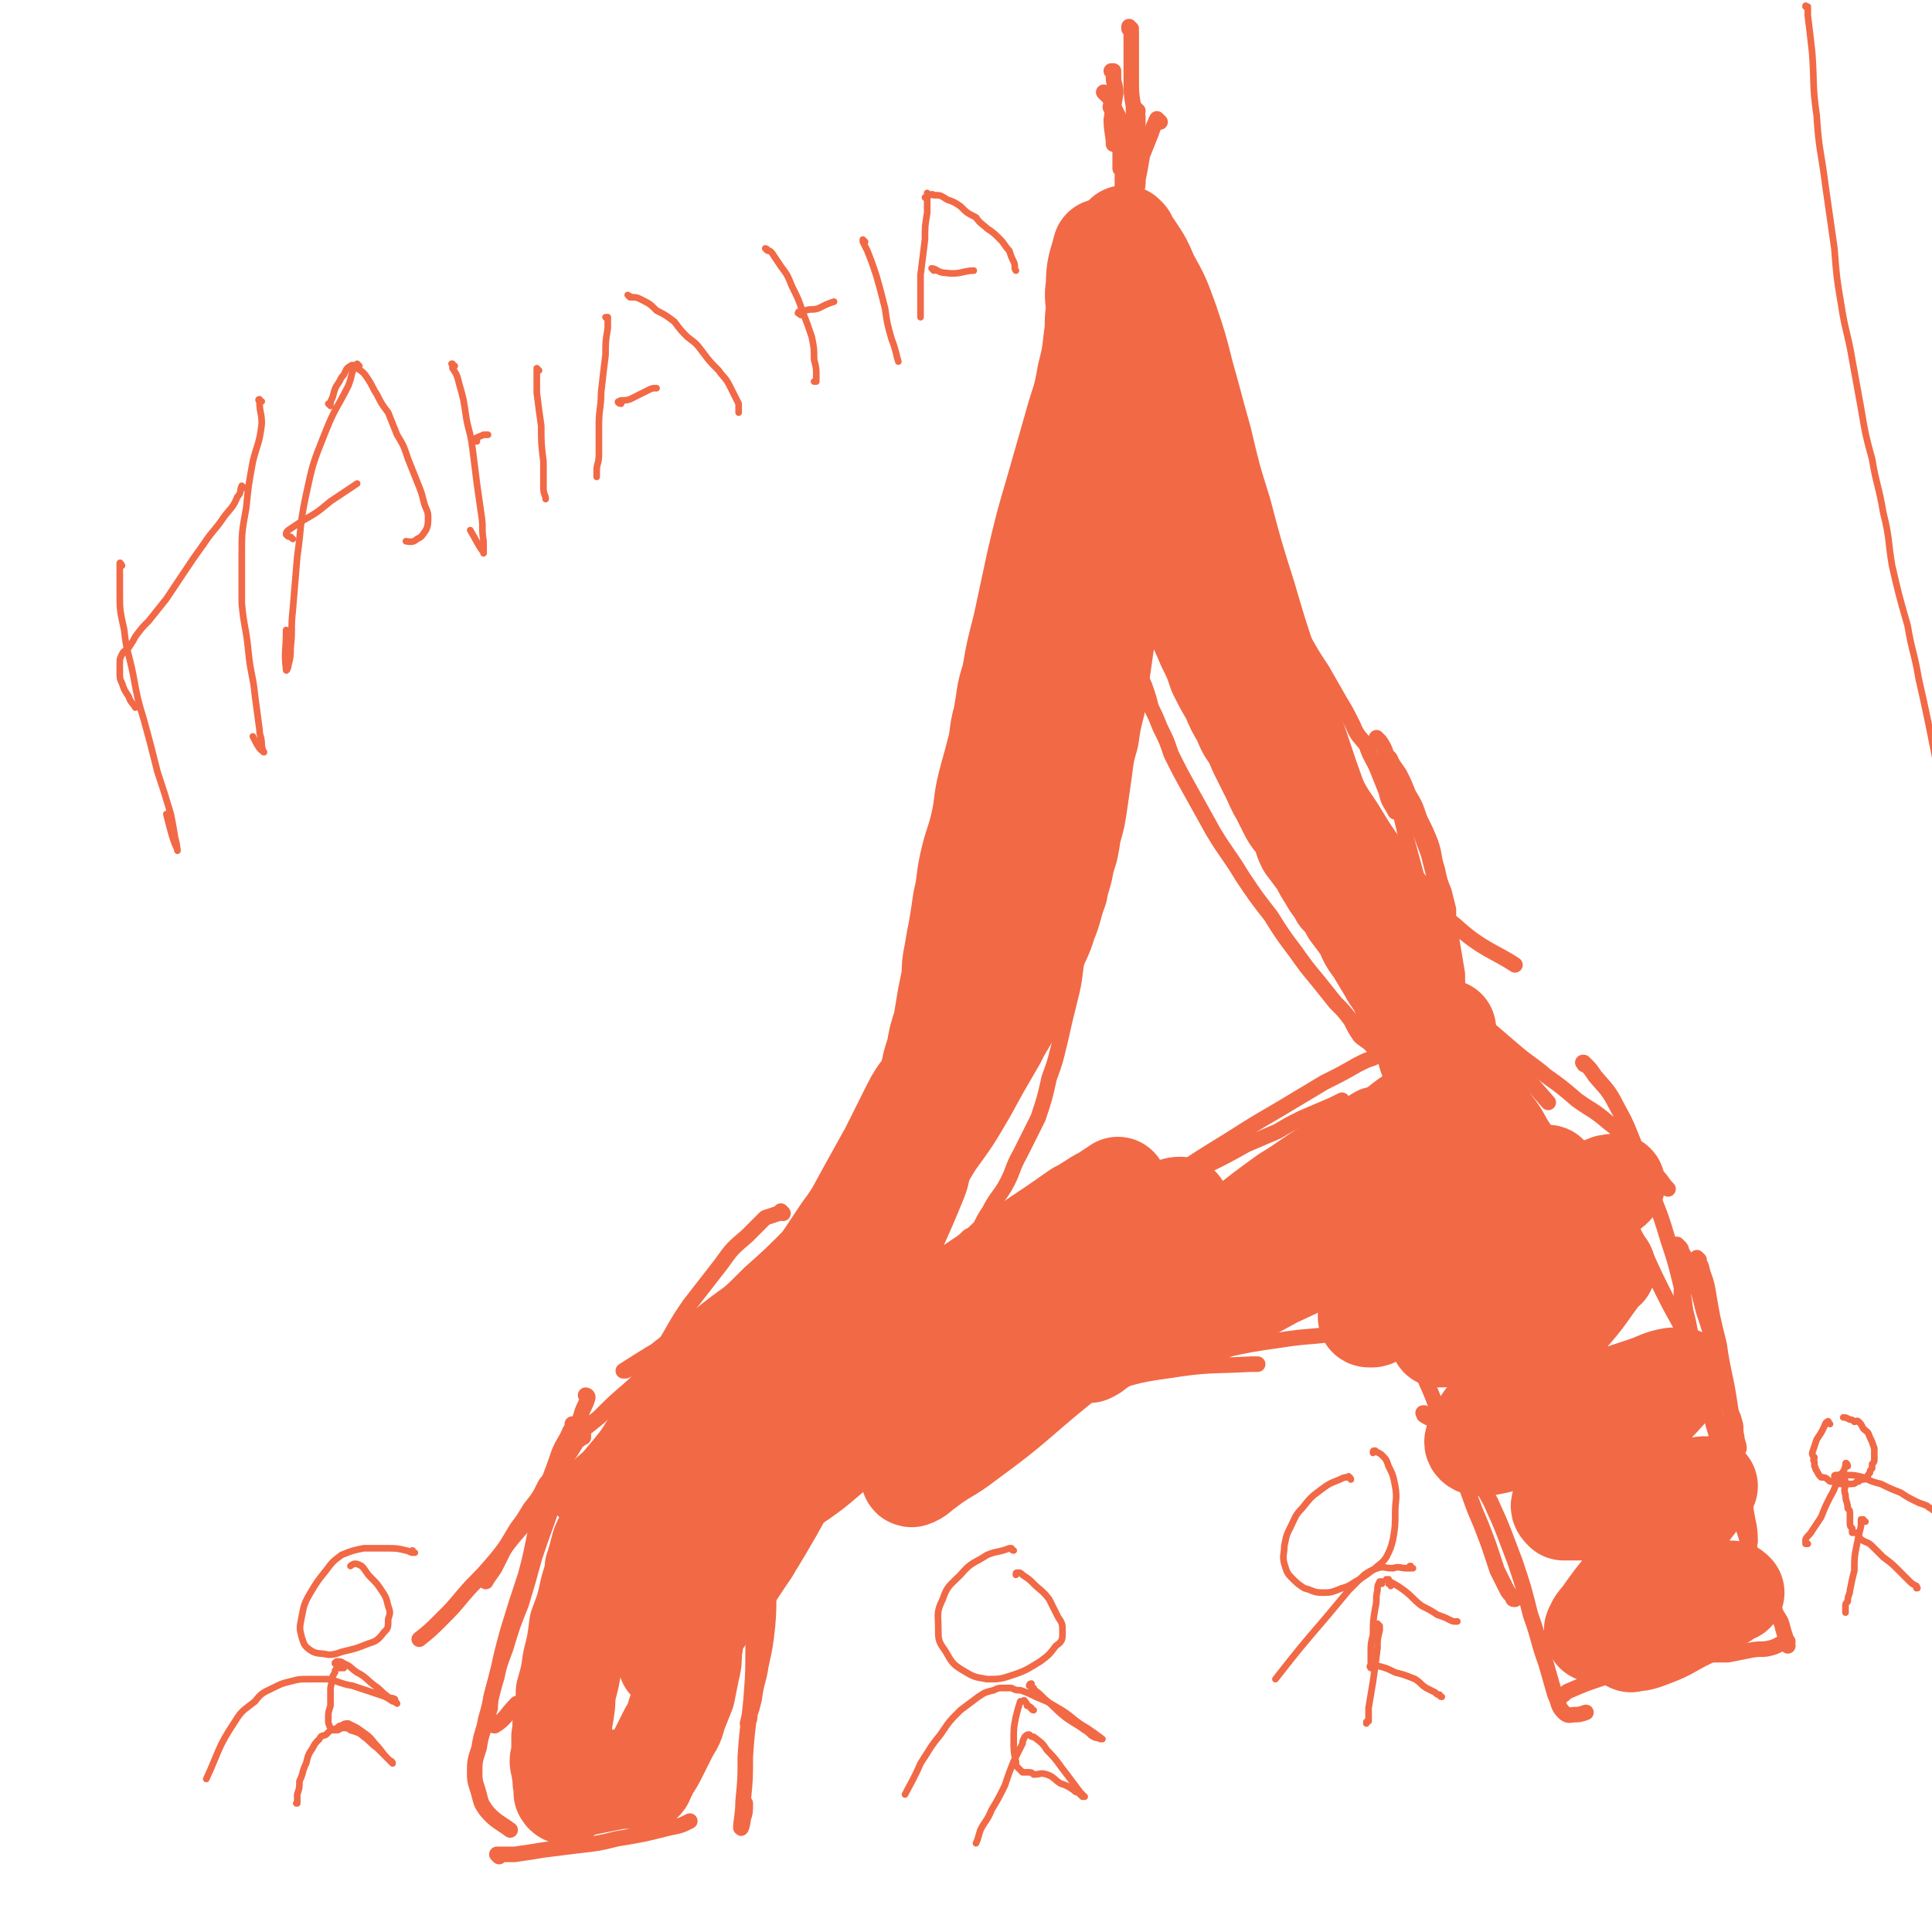
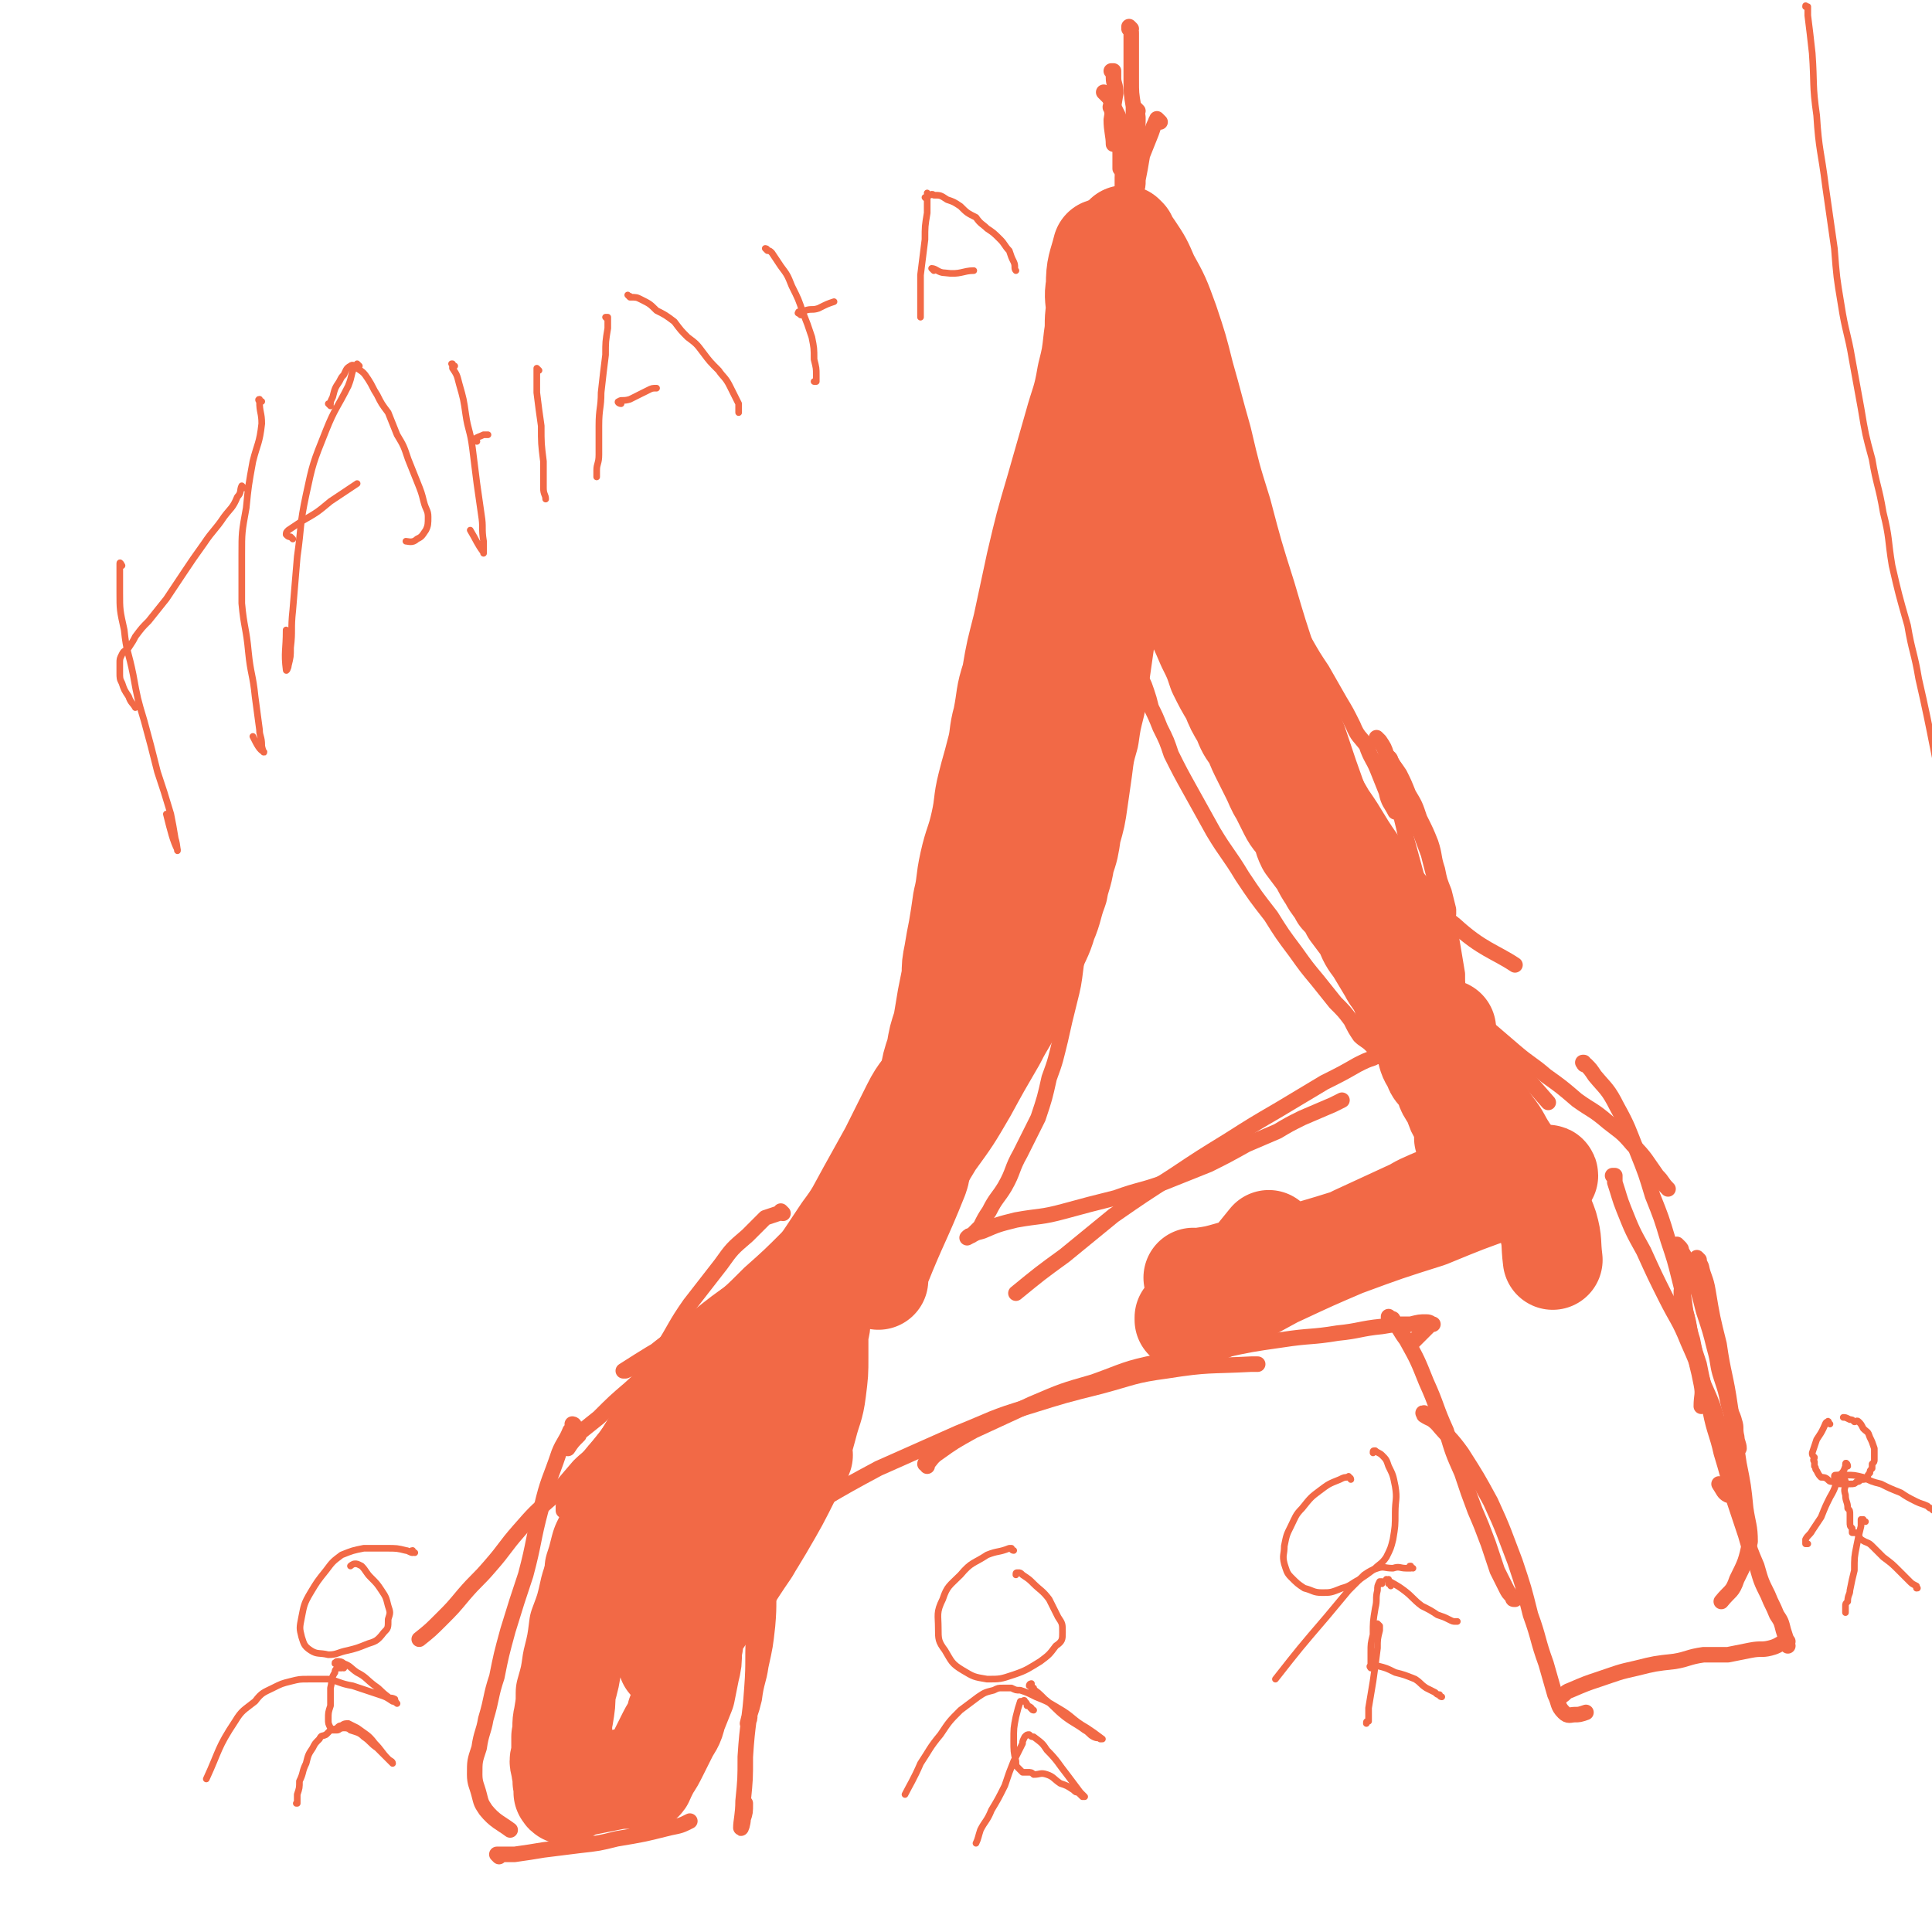
<svg xmlns="http://www.w3.org/2000/svg" viewBox="0 0 871 871" version="1.1">
  <g fill="none" stroke="#F26946" stroke-width="7" stroke-linecap="round" stroke-linejoin="round">
    <path d="M502,33c0,0 -1,-1 -1,-1 0,0 1,0 1,0 0,0 0,0 0,0 0,1 0,1 0,3 0,3 1,3 1,7 -1,6 -1,6 -2,12 0,5 1,7 1,11 " />
    <path d="M510,13c0,0 -1,-1 -1,-1 0,0 0,1 0,1 0,0 0,0 0,0 1,1 1,1 1,2 0,4 0,4 0,8 0,6 0,6 0,13 0,6 0,6 1,12 0,5 0,5 0,10 0,5 0,5 0,9 0,3 0,3 0,6 0,0 0,0 0,1 " />
    <path d="M499,43c-1,-1 -1,-1 -1,-1 -1,-1 0,0 0,0 0,0 0,0 0,0 1,1 1,1 2,2 2,4 2,4 4,8 2,5 2,5 3,10 0,5 0,5 0,11 0,3 -1,3 -1,7 0,2 0,2 0,5 " />
    <path d="M502,49c-1,0 -1,-1 -1,-1 -1,0 0,1 0,1 0,0 0,0 0,0 0,0 -1,-1 0,-1 0,3 1,3 2,7 2,5 1,5 2,10 0,5 0,5 0,11 0,0 0,0 0,0 " />
    <path d="M502,91c-1,0 -1,-1 -1,-1 -1,0 0,1 0,1 0,0 0,0 0,0 0,0 0,0 0,1 1,1 1,1 2,3 0,3 0,4 0,8 0,4 0,4 0,9 -1,4 -1,4 -2,9 0,0 0,0 0,1 " />
    <path d="M507,97c0,0 -1,-1 -1,-1 0,0 0,1 0,1 0,0 0,0 0,0 0,1 0,1 0,2 -1,4 -1,3 -3,7 -1,5 -1,5 -2,11 -2,7 -1,7 -3,15 0,6 -1,6 -2,12 -1,6 -1,6 -2,11 -1,3 -1,5 -1,7 " />
    <path d="M507,86c0,0 -1,-1 -1,-1 0,0 0,0 0,1 0,0 0,0 0,0 0,3 0,3 -1,6 -2,6 -2,6 -3,13 -2,9 -2,9 -2,18 -1,9 -1,9 -1,19 0,11 0,11 -1,22 0,11 0,11 -1,22 -1,10 -1,10 -3,21 -1,7 -1,7 -2,15 -2,6 -2,6 -4,12 -1,4 -1,4 -4,7 -1,1 -1,1 -2,2 " />
    <path d="M501,95c0,0 -1,-1 -1,-1 0,0 0,0 0,1 0,0 0,0 0,0 0,2 0,2 0,5 1,6 1,6 1,12 0,12 0,12 0,23 0,12 0,12 -1,24 0,13 0,13 -1,26 0,13 0,13 0,26 -1,13 -1,13 -2,25 0,11 0,11 -1,22 -1,9 -1,9 -3,18 -1,7 -2,7 -3,13 -1,5 0,5 -2,9 -1,4 -2,4 -5,7 0,0 0,0 0,0 " />
    <path d="M488,213c0,0 -1,-1 -1,-1 0,0 0,0 1,0 0,2 -1,2 -1,4 0,7 -1,7 -1,14 -1,13 -1,13 -1,26 -1,13 -1,13 -2,27 0,12 0,12 -1,24 -1,11 -1,11 -2,21 -2,11 -2,11 -5,21 -3,9 -3,9 -6,19 -2,7 -2,7 -4,15 -2,7 -2,7 -3,14 -1,5 -2,5 -2,10 -1,3 0,4 0,7 " />
    <path d="M485,328c0,-1 -1,-1 -1,-1 0,-1 1,0 1,0 -2,3 -2,3 -3,7 -3,6 -3,6 -5,13 -3,8 -2,8 -5,16 -2,9 -2,9 -6,18 -2,8 -2,8 -5,16 -4,8 -4,8 -9,16 -4,9 -4,9 -9,17 -5,9 -6,9 -11,18 -5,9 -5,9 -11,17 -4,7 -5,7 -9,14 -4,6 -4,6 -7,11 -3,5 -4,5 -4,10 0,3 2,3 4,6 " />
    <path d="M447,436c0,-1 -1,-1 -1,-1 0,-1 0,0 0,0 0,0 0,0 -1,1 -1,2 -1,2 -2,5 -2,4 -1,4 -3,9 -2,6 -2,6 -4,12 -1,6 -1,6 -3,11 -3,7 -3,7 -7,14 -4,7 -4,7 -9,15 -6,8 -6,8 -12,16 -5,9 -5,9 -11,17 -5,6 -5,6 -10,12 -4,5 -4,5 -7,10 -2,3 -3,3 -4,6 -1,2 -2,3 0,4 2,3 3,2 7,4 " />
    <path d="M430,470c-1,0 -1,-1 -1,-1 -1,0 0,0 0,1 0,0 0,0 0,0 -2,2 -2,2 -3,5 -4,5 -4,5 -8,11 -7,10 -6,10 -13,20 -7,10 -7,11 -15,21 -8,9 -8,9 -16,18 -10,9 -10,9 -20,18 -10,9 -10,9 -21,17 -10,7 -10,7 -20,15 -8,6 -7,6 -15,12 -5,4 -5,4 -11,8 -2,2 -3,2 -5,3 -1,0 -1,0 -1,0 11,-7 14,-9 22,-13 " />
    <path d="M421,494c0,0 -1,-1 -1,-1 0,0 1,0 1,1 -3,2 -4,2 -7,5 -6,6 -6,6 -12,12 -7,7 -8,7 -15,14 -8,8 -7,9 -15,16 -8,8 -8,8 -16,16 -9,9 -9,9 -18,17 -9,9 -9,9 -19,17 -9,9 -9,9 -18,18 -9,8 -8,9 -17,17 -7,6 -7,6 -14,13 -5,4 -5,4 -10,8 -2,2 -2,2 -4,4 0,1 -1,2 0,2 2,-3 2,-3 5,-6 " />
    <path d="M355,572c-1,0 -1,-1 -1,-1 -1,0 0,0 0,1 0,0 0,0 0,0 -3,2 -3,2 -6,4 -7,5 -7,4 -14,10 -8,6 -8,7 -17,14 -7,7 -8,6 -15,14 -6,6 -6,6 -12,13 -6,7 -6,7 -12,14 -5,7 -5,7 -10,13 -4,5 -5,5 -8,11 -3,4 -3,4 -5,8 -1,3 0,3 -1,6 0,1 0,1 0,2 " />
-     <path d="M263,648c0,0 -1,-1 -1,-1 0,0 1,0 1,0 -1,2 -2,2 -3,3 -3,5 -3,5 -6,9 -4,5 -4,5 -8,10 -3,6 -3,6 -7,11 -3,5 -3,5 -6,9 -3,5 -3,5 -6,10 -2,4 -2,4 -4,8 -2,3 -3,4 -4,6 " />
    <path d="M270,654c0,0 -1,-1 -1,-1 0,0 0,0 0,0 0,0 0,0 0,0 0,1 0,1 -1,1 -3,4 -3,3 -7,7 -6,7 -6,7 -12,14 -8,7 -8,7 -15,15 -7,8 -6,8 -13,16 -6,7 -6,6 -12,13 -5,6 -5,6 -10,11 -5,5 -5,5 -10,9 " />
    <path d="M523,55c-1,-1 -1,-1 -1,-1 -1,-1 0,0 0,0 0,0 -1,0 -1,1 -1,2 -1,2 -2,5 -2,5 -2,5 -4,10 -1,6 -1,6 -2,11 0,3 0,3 -1,5 " />
    <path d="M513,50c0,0 -1,-1 -1,-1 0,0 0,1 0,1 0,-1 0,-1 0,-1 0,0 0,0 0,0 1,3 1,3 1,5 0,7 -1,7 -1,14 0,9 0,9 0,18 0,9 0,9 0,18 0,7 1,7 1,14 0,6 0,6 1,12 0,4 0,4 1,8 0,3 0,4 0,6 " />
    <path d="M515,104c0,0 -1,-1 -1,-1 0,1 1,2 1,4 1,6 1,6 2,12 1,10 1,10 2,20 1,10 1,10 3,19 2,9 2,10 4,18 2,9 2,9 5,17 2,7 2,8 4,15 2,5 3,5 5,11 1,3 1,3 2,7 " />
    <path d="M530,175c0,-1 -1,-1 -1,-1 0,-1 0,0 1,0 0,3 0,3 1,7 2,7 2,7 4,15 3,10 3,10 7,19 4,10 4,10 9,19 4,8 4,8 8,16 4,7 4,7 9,14 3,6 3,6 7,11 3,5 4,5 6,9 3,4 3,4 5,8 1,4 0,4 2,8 4,5 4,4 8,9 " />
    <path d="M584,280c0,-1 -1,-1 -1,-1 0,-1 0,0 1,0 0,1 0,1 0,2 2,4 2,4 4,8 4,7 4,7 8,13 4,7 4,7 8,14 3,5 3,5 6,11 2,5 3,5 6,9 2,6 3,6 5,11 2,5 2,5 4,10 1,5 2,5 4,9 " />
    <path d="M627,343c0,-1 -1,-2 -1,-1 0,0 1,1 1,2 2,2 2,2 4,5 2,4 2,4 4,9 3,5 3,5 5,11 3,6 3,6 5,11 2,6 1,6 3,12 1,5 1,5 3,10 1,4 1,4 2,8 0,1 0,1 0,2 " />
    <path d="M622,334c-1,-1 -1,-1 -1,-1 -1,-1 0,0 0,0 0,0 0,0 1,1 2,3 2,3 3,6 4,6 4,6 7,13 3,8 3,8 6,16 3,8 3,8 6,16 2,8 2,8 4,15 2,8 2,8 4,15 2,6 2,6 3,12 1,6 1,6 2,12 0,5 0,5 1,10 0,5 0,5 0,10 0,5 0,5 0,10 0,5 1,5 1,9 -1,3 -1,5 -2,7 " />
    <path d="M626,346c0,0 -1,-1 -1,-1 0,1 1,2 1,4 2,5 2,5 3,10 3,10 3,10 5,19 3,11 3,11 6,22 4,9 4,9 7,19 3,9 3,9 6,18 2,8 2,8 5,16 2,6 2,6 4,12 1,5 1,5 2,10 1,3 1,3 2,7 0,2 0,2 0,5 0,1 0,1 0,3 0,1 -1,1 -1,3 0,0 0,1 0,2 0,0 0,0 1,0 0,0 0,0 1,-1 " />
    <path d="M509,114c0,0 -1,-1 -1,-1 0,0 0,0 1,0 0,1 0,1 0,3 1,4 0,4 0,9 1,9 1,9 2,17 1,11 2,11 3,21 3,12 2,12 5,24 4,16 4,16 9,31 5,17 5,17 11,34 6,17 7,17 13,33 7,16 7,16 14,31 6,14 6,14 12,28 5,11 4,11 10,21 4,9 5,9 11,17 " />
    <path d="M587,313c0,0 -1,-1 -1,-1 0,0 1,1 2,2 3,2 3,2 5,6 6,8 5,9 10,17 6,10 5,11 11,21 7,10 6,10 13,20 7,10 6,11 14,20 7,10 6,12 15,19 12,11 18,12 27,18 " />
    <path d="M571,324c0,0 -1,-1 -1,-1 0,0 1,0 1,0 0,0 0,0 0,0 0,3 0,3 1,6 1,7 0,7 2,15 4,12 4,12 9,25 5,12 5,12 12,24 6,9 7,9 14,18 7,9 7,9 15,17 7,8 8,8 16,15 8,6 8,6 16,12 7,6 7,6 14,13 8,6 8,6 14,13 7,8 7,8 14,16 " />
    <path d="M628,416c0,0 -1,-1 -1,-1 2,3 2,4 5,7 5,7 4,7 10,13 6,7 6,7 13,14 7,7 7,7 14,13 7,6 7,6 14,12 7,6 7,5 14,11 7,5 7,5 14,11 7,5 7,4 14,10 5,4 6,4 11,10 6,6 6,7 11,14 3,3 2,3 5,6 " />
    <path d="M715,480c-1,0 -1,-1 -1,-1 -1,0 0,0 0,0 0,1 0,1 1,1 2,2 2,2 4,5 5,6 6,6 10,14 5,9 5,10 9,20 4,10 4,10 7,20 4,10 4,10 7,20 3,9 3,9 5,17 2,8 2,8 3,16 2,6 1,6 3,12 1,5 1,5 2,11 1,4 1,4 2,9 1,5 0,5 0,10 0,0 0,0 0,0 " />
    <path d="M757,562c0,0 -1,-1 -1,-1 0,0 1,1 1,1 0,0 0,0 0,0 1,1 1,1 1,2 3,5 3,5 5,10 3,9 3,9 5,17 3,9 3,9 5,17 2,7 1,7 3,13 2,6 2,6 3,11 1,5 2,5 3,9 1,3 0,3 1,7 0,2 1,3 1,5 " />
    <path d="M728,531c0,0 -1,-1 -1,-1 0,0 0,0 1,0 0,0 0,0 0,0 0,2 0,2 0,3 2,6 2,7 4,12 4,10 4,10 9,19 5,11 5,11 10,21 5,10 6,10 10,20 4,9 4,9 7,19 4,9 4,9 7,19 2,6 2,6 3,13 2,5 2,5 3,10 0,3 0,3 0,6 0,1 -1,2 -2,2 -2,-1 -2,-2 -4,-5 " />
    <path d="M766,568c0,0 -1,-1 -1,-1 0,0 1,1 1,1 0,0 0,0 0,0 0,1 0,1 1,3 1,5 2,5 3,11 2,12 2,12 5,24 2,14 3,14 5,28 2,13 2,13 4,26 2,10 2,10 3,20 1,7 2,8 2,15 -2,9 -2,9 -6,17 -2,6 -3,5 -7,10 " />
    <path d="M353,547c0,0 -1,-1 -1,-1 0,0 1,1 1,1 -1,0 -1,-1 -2,0 -3,1 -3,1 -6,2 -4,4 -4,4 -8,8 -7,6 -7,6 -12,13 -7,9 -7,9 -14,18 -7,10 -6,10 -13,21 -7,10 -7,10 -14,21 -6,10 -6,10 -12,20 -5,9 -5,9 -9,18 -4,8 -4,8 -7,16 -3,6 -3,6 -5,14 -2,6 -2,6 -2,13 -1,5 0,5 0,11 1,4 0,5 1,9 1,4 1,4 3,7 2,3 2,4 5,4 2,1 2,-1 5,-2 " />
-     <path d="M265,630c0,0 -1,-1 -1,-1 0,0 1,0 1,1 -1,4 -2,4 -3,8 -3,9 -3,9 -6,17 -4,12 -4,12 -7,24 -4,12 -4,11 -8,23 -3,11 -3,11 -6,21 -4,10 -4,10 -7,20 -3,8 -3,8 -5,16 -1,5 -2,5 -2,11 -1,3 -1,3 0,6 0,1 1,2 2,2 5,-3 5,-5 10,-10 " />
    <path d="M259,643c0,0 -1,-1 -1,-1 0,0 1,0 1,1 -1,1 -1,1 -2,2 -2,5 -3,5 -5,10 -4,12 -5,12 -8,25 -4,15 -3,15 -7,30 -4,12 -4,12 -8,25 -3,11 -3,11 -5,21 -3,9 -2,9 -5,19 -1,6 -2,6 -3,13 -2,6 -2,6 -2,12 0,4 1,5 2,9 1,4 1,4 3,7 4,5 7,6 11,9 " />
    <path d="M225,837c0,0 -1,-1 -1,-1 0,0 0,0 0,0 4,0 4,0 8,0 7,-1 7,-1 13,-2 8,-1 8,-1 16,-2 9,-1 9,-1 17,-3 12,-2 12,-2 24,-5 5,-1 5,-1 9,-3 " />
    <path d="M355,661c-1,-1 -1,-2 -1,-1 -1,0 0,0 0,1 0,3 -1,3 -1,7 -2,9 -2,9 -3,18 -2,12 -2,12 -3,25 -1,11 0,11 -1,22 -1,9 -1,9 -3,18 -1,7 -2,7 -3,15 -1,4 -1,4 -2,7 0,2 0,2 -1,4 0,0 0,0 0,0 0,0 0,0 0,0 1,-4 1,-4 2,-9 1,-8 1,-8 2,-16 1,-9 1,-9 1,-18 0,-5 0,-5 0,-9 -1,-2 -1,-2 -1,-3 -1,-1 0,-1 0,-1 0,0 0,0 0,0 0,1 0,1 0,2 -1,6 -1,6 -1,11 -1,14 0,14 -1,27 -1,15 -2,15 -3,31 0,10 0,10 -1,20 0,6 -1,9 -1,12 0,1 1,-2 1,-4 1,-3 1,-3 1,-7 " />
    <path d="M354,688c0,-1 -1,-1 -1,-1 0,-1 0,0 0,0 0,0 0,0 0,0 2,-1 2,-1 4,-2 7,-4 6,-5 14,-9 12,-7 12,-7 25,-14 18,-8 18,-8 36,-16 15,-6 15,-7 32,-12 16,-5 16,-5 32,-9 15,-4 15,-5 30,-7 19,-3 19,-2 38,-3 1,0 1,0 3,0 " />
    <path d="M418,661c0,-1 -1,-1 -1,-1 0,-1 1,0 1,0 0,0 0,0 0,0 2,-2 2,-3 5,-5 7,-5 7,-5 16,-10 13,-6 13,-6 26,-12 14,-6 14,-6 28,-10 14,-5 14,-6 29,-9 14,-3 14,-2 28,-5 14,-3 14,-3 28,-5 13,-2 13,-1 25,-3 10,-1 10,-2 20,-3 6,-1 6,-1 13,-1 4,-1 4,-1 7,-1 2,0 2,1 3,1 0,0 0,0 0,0 0,0 -1,0 -1,0 -4,4 -4,4 -8,8 " />
    <path d="M627,595c0,-1 -1,-1 -1,-1 0,-1 0,0 0,0 1,1 2,0 2,1 3,4 3,5 6,9 5,9 5,9 9,19 5,11 4,11 9,22 3,10 3,10 7,19 3,9 3,9 6,17 3,7 3,7 6,15 2,6 2,6 4,12 2,4 2,4 4,8 1,2 1,2 3,4 0,1 0,1 1,1 " />
    <path d="M643,638c-1,0 -1,-1 -1,-1 -1,0 0,0 0,1 0,0 0,0 0,0 3,2 3,1 6,4 5,6 6,6 11,13 7,11 7,11 13,22 6,13 6,14 11,27 4,12 4,12 7,24 4,11 3,11 7,22 2,7 2,7 4,14 2,4 1,5 4,8 2,2 3,1 5,1 2,0 2,0 5,-1 " />
    <path d="M703,766c0,-1 -1,-1 -1,-1 0,-1 1,0 1,0 0,0 0,0 0,0 3,-1 2,-2 5,-3 7,-3 7,-3 13,-5 9,-3 8,-3 17,-5 8,-2 8,-2 17,-3 6,-1 6,-2 13,-3 6,0 6,0 11,0 5,-1 5,-1 10,-2 5,-1 5,0 9,-1 4,-1 4,-2 7,-3 0,0 0,0 1,0 " />
    <path d="M759,583c0,0 -1,-1 -1,-1 0,1 0,2 0,4 2,5 2,5 3,10 2,10 2,10 5,19 2,10 2,10 5,21 2,10 3,10 5,19 3,10 3,10 5,19 3,9 3,9 6,18 2,7 2,7 5,14 2,7 2,7 5,13 2,5 2,4 4,9 2,3 2,3 3,7 1,3 1,3 2,7 " />
    <path d="M490,406c-1,-1 -1,-1 -1,-1 -1,-1 0,0 0,0 0,0 0,0 0,0 0,0 0,0 0,1 0,2 -1,2 -1,4 -1,6 0,6 -1,11 -1,7 -1,7 -2,15 -1,8 -1,8 -3,16 -2,8 -2,8 -4,17 -2,8 -2,9 -5,17 -2,9 -2,9 -5,18 -4,8 -4,8 -8,16 -4,7 -3,8 -7,15 -3,5 -4,5 -7,11 -2,3 -2,3 -4,7 -2,2 -2,2 -4,4 -1,0 -1,0 -2,1 0,0 0,0 0,0 4,-2 3,-2 7,-3 7,-3 7,-3 15,-5 11,-2 11,-1 22,-4 11,-3 11,-3 23,-6 11,-4 11,-3 22,-7 10,-4 10,-4 20,-8 8,-4 8,-4 17,-9 7,-3 7,-3 14,-6 5,-3 5,-3 11,-6 7,-3 7,-3 14,-6 2,-1 2,-1 4,-2 " />
    <path d="M481,452c0,0 -1,-1 -1,-1 0,0 1,0 1,1 0,0 0,0 0,0 -1,-1 -1,-1 -1,-2 0,-1 0,-1 -1,-2 0,-1 -1,-1 -1,-2 -1,-2 -1,-2 -1,-3 0,-1 0,-1 0,-1 0,-1 0,-1 1,-2 0,-2 0,-2 1,-4 1,-2 1,-2 2,-5 1,-2 1,-2 2,-5 1,-3 1,-3 1,-6 1,-3 1,-3 2,-7 1,-4 0,-4 1,-8 1,-5 1,-5 2,-10 1,-6 1,-6 2,-12 2,-6 2,-6 3,-12 2,-7 2,-7 3,-14 2,-7 2,-7 3,-15 2,-8 2,-8 4,-16 2,-9 3,-9 4,-18 2,-6 2,-6 3,-13 0,-4 1,-4 1,-8 -1,-1 -1,-2 -2,-2 0,1 0,2 1,3 1,3 1,3 2,6 1,3 0,3 1,7 0,3 0,3 1,6 1,2 1,2 2,5 1,3 1,3 2,7 2,4 2,4 4,9 3,6 3,6 5,12 4,8 4,8 9,17 5,9 5,9 10,18 6,10 7,10 13,20 6,9 6,9 13,18 5,8 5,8 11,16 5,7 5,7 10,13 4,5 4,5 8,10 4,4 4,4 7,8 2,4 2,4 4,7 2,2 3,2 5,4 1,1 1,1 2,2 1,1 1,1 2,2 0,0 0,0 1,0 0,1 0,1 0,1 0,0 0,0 0,0 0,0 0,0 -1,-1 0,0 0,0 0,1 -1,0 -1,0 -1,0 -1,1 -1,0 -2,1 -3,1 -3,1 -7,3 -7,4 -7,4 -15,8 -10,6 -10,6 -20,12 -12,7 -12,7 -23,14 -13,8 -13,8 -25,16 -14,9 -14,9 -27,18 -11,9 -11,9 -22,18 -11,8 -11,8 -22,17 " />
  </g>
  <g fill="none" stroke="#F26946" stroke-width="45" stroke-linecap="round" stroke-linejoin="round">
-     <path d="M348,656c0,0 -1,-1 -1,-1 0,0 0,0 0,1 0,0 0,0 0,0 3,-3 2,-3 5,-5 5,-5 6,-5 11,-10 8,-8 8,-8 16,-16 10,-9 10,-8 21,-16 10,-8 10,-8 20,-16 12,-9 12,-9 24,-17 11,-8 11,-9 23,-17 9,-6 9,-6 19,-13 6,-3 6,-4 12,-7 3,-2 3,-2 6,-4 0,0 0,0 0,0 -1,2 -1,2 -2,3 -9,7 -9,7 -17,14 -16,14 -16,14 -32,28 -19,18 -20,17 -39,35 -15,12 -14,13 -28,25 -10,9 -10,9 -20,17 -6,6 -6,6 -13,12 -3,3 -3,3 -6,6 -1,0 0,0 0,1 0,0 0,0 0,0 5,-4 5,-3 10,-7 12,-8 12,-9 23,-18 16,-12 16,-12 32,-24 17,-13 17,-13 34,-26 14,-11 14,-11 28,-21 12,-8 12,-8 24,-16 9,-6 10,-6 19,-12 6,-3 6,-4 12,-7 1,-1 2,-1 3,-1 0,0 0,0 0,0 -3,3 -3,3 -6,5 -10,9 -10,9 -20,17 -17,15 -17,14 -33,29 -15,14 -15,15 -30,30 -9,10 -9,10 -18,20 -6,7 -6,7 -11,14 -2,3 -2,3 -3,6 -1,1 0,1 0,1 3,-1 3,-2 6,-4 9,-7 10,-6 19,-13 22,-16 21,-17 42,-34 26,-19 26,-19 52,-38 14,-11 14,-12 29,-22 10,-8 10,-8 21,-16 10,-6 10,-7 20,-13 7,-5 7,-5 14,-9 4,-3 4,-2 8,-4 0,-1 0,-1 0,-1 -1,0 -1,1 -2,2 -7,5 -8,5 -15,10 -15,11 -15,11 -30,21 -17,13 -17,14 -34,27 -13,10 -13,9 -26,19 -8,6 -8,6 -16,13 -4,3 -4,3 -8,6 0,0 0,0 0,0 2,-1 2,-1 3,-2 9,-6 9,-6 19,-12 18,-13 18,-13 35,-26 19,-14 19,-14 37,-29 13,-9 13,-9 26,-19 9,-7 9,-7 18,-13 5,-4 5,-4 11,-8 2,-2 4,-3 4,-3 -1,1 -3,2 -6,5 -9,6 -8,6 -17,13 -11,9 -11,9 -22,19 -8,7 -8,7 -16,14 -3,4 -3,3 -7,7 -1,2 -1,2 -2,4 0,0 0,0 0,0 3,-2 3,-3 7,-4 8,-5 8,-5 16,-9 12,-7 12,-7 24,-14 10,-7 9,-7 19,-13 7,-5 7,-5 14,-9 4,-3 3,-3 7,-5 2,0 2,0 4,0 0,0 0,0 0,0 -1,0 -1,0 -2,0 -7,6 -7,6 -14,12 -12,11 -12,11 -24,22 -10,9 -10,10 -20,19 -4,3 -4,3 -8,7 -2,1 -1,1 -2,3 0,0 0,0 0,0 3,-1 3,-1 6,-2 8,-3 8,-3 17,-6 10,-5 10,-5 20,-10 8,-4 8,-4 16,-7 5,-3 5,-3 10,-6 2,-1 3,0 5,-1 0,0 0,0 1,0 0,0 0,0 0,0 -4,4 -3,4 -7,8 -8,9 -8,9 -16,17 -9,9 -9,9 -18,18 -5,5 -5,5 -10,10 -1,1 -2,1 -2,3 -1,1 0,1 1,1 1,0 1,0 3,-1 8,-4 8,-4 17,-8 14,-9 14,-9 29,-17 15,-9 14,-10 29,-18 9,-6 9,-6 19,-11 5,-3 5,-3 10,-5 1,0 4,-1 3,0 -1,2 -4,3 -7,6 -11,8 -11,8 -21,16 -13,10 -13,10 -25,20 -9,7 -9,7 -17,15 -4,4 -4,4 -7,8 -2,1 -2,2 -2,4 0,0 1,0 1,0 3,-1 3,-1 6,-2 8,-2 8,-2 15,-5 10,-5 10,-5 20,-10 8,-4 8,-4 16,-8 6,-2 5,-3 11,-5 2,-1 3,-1 5,-2 0,0 1,0 1,1 -1,1 -2,1 -3,3 -6,8 -6,9 -13,17 -10,12 -10,12 -20,25 -8,10 -9,10 -17,21 -3,4 -3,4 -5,9 -1,2 -2,3 -1,4 1,1 2,1 4,1 6,-1 6,-1 12,-3 10,-3 10,-4 20,-8 12,-5 11,-5 23,-10 9,-3 9,-3 18,-6 6,-2 6,-3 12,-4 2,0 2,0 4,0 0,0 0,0 0,0 -1,1 -1,1 -3,2 -6,7 -6,7 -13,14 -10,10 -10,10 -20,20 -7,6 -8,6 -14,13 -3,4 -3,4 -4,8 -1,1 0,2 1,3 0,0 0,0 1,0 5,0 5,0 9,0 9,-1 9,-1 17,-2 9,-2 9,-2 19,-5 6,-1 6,-1 13,-3 3,-1 3,-1 6,-1 0,0 0,0 0,0 0,0 0,0 0,0 -3,4 -3,4 -6,8 -7,9 -7,9 -14,18 -8,9 -9,9 -17,19 -5,6 -5,6 -10,13 -2,3 -3,3 -4,6 -1,1 0,1 0,2 0,0 0,0 0,0 4,-2 4,-1 8,-3 8,-2 8,-3 15,-5 9,-4 9,-4 18,-7 7,-2 7,-1 13,-3 4,-1 4,-1 7,-1 1,0 1,0 2,1 0,0 0,0 0,0 -5,2 -4,3 -9,5 -8,5 -8,5 -16,9 -7,4 -7,4 -15,7 -3,1 -3,1 -6,1 0,0 -1,1 -1,0 0,0 1,-1 1,-1 6,-24 7,-31 11,-47 " />
    <path d="M661,514c0,0 -1,-1 -1,-1 0,0 1,1 1,1 0,0 0,-1 0,-1 0,-1 0,-1 0,-2 0,0 1,-1 1,-1 -1,-1 -1,-1 -2,-2 -1,-2 -1,-2 -1,-4 -2,-3 -2,-2 -3,-5 -1,-3 -1,-3 -3,-6 -2,-3 -1,-4 -3,-7 -2,-3 -3,-2 -4,-6 -2,-3 -2,-3 -3,-7 -1,-4 -1,-5 -3,-8 -2,-5 -3,-4 -5,-8 -2,-5 -2,-6 -4,-11 -2,-4 -3,-4 -5,-8 -3,-5 -3,-5 -6,-10 -3,-4 -3,-4 -5,-9 -3,-4 -3,-4 -6,-8 -2,-4 -2,-4 -5,-7 -2,-4 -3,-4 -5,-8 -2,-3 -2,-3 -4,-7 -3,-4 -3,-4 -6,-8 -2,-4 -1,-4 -3,-8 -2,-3 -3,-3 -5,-7 -2,-4 -2,-4 -4,-8 -2,-3 -2,-4 -4,-8 -2,-4 -2,-4 -4,-8 -2,-4 -2,-4 -4,-9 -3,-4 -3,-4 -5,-9 -3,-5 -3,-5 -5,-10 -3,-5 -3,-5 -6,-11 -2,-6 -2,-6 -5,-12 -3,-7 -3,-7 -6,-13 -3,-6 -3,-6 -6,-12 -3,-6 -2,-6 -6,-12 -2,-5 -3,-5 -5,-11 -3,-5 -3,-5 -5,-10 -3,-6 -3,-6 -5,-11 -2,-5 -2,-5 -3,-10 -2,-4 -2,-4 -3,-8 -2,-3 -2,-3 -3,-7 -1,-2 -1,-2 -2,-4 -1,-2 -1,-2 -2,-3 0,-1 0,-1 -1,-1 0,-1 0,-1 0,-1 1,0 1,1 1,2 0,0 0,1 0,1 0,0 0,0 1,1 0,0 0,0 1,1 1,2 1,1 1,3 1,3 1,3 2,6 0,2 0,2 0,4 0,3 0,3 0,7 0,4 0,4 0,8 0,5 0,5 0,9 0,5 0,5 0,9 0,6 0,6 -1,11 0,7 0,7 0,13 -1,6 -1,6 -2,13 -1,6 -1,6 -2,13 -1,7 -1,7 -2,14 -1,7 -1,7 -2,14 -2,8 -2,8 -3,15 -2,7 -2,7 -3,15 -1,7 -1,7 -2,14 -1,7 -1,7 -3,14 -1,7 -1,7 -3,13 -1,7 -2,7 -3,13 -3,8 -2,8 -5,15 -2,7 -3,7 -6,15 -3,9 -3,9 -7,18 -4,11 -5,10 -10,20 -7,12 -7,12 -13,23 -7,12 -7,12 -15,23 -6,10 -6,10 -13,19 -5,7 -6,7 -11,13 -4,5 -4,5 -7,10 -2,2 -3,2 -5,4 0,1 0,3 1,3 2,-1 2,-3 5,-5 2,-2 2,-2 4,-4 " />
    <path d="M427,479c-1,0 -1,-1 -1,-1 -1,0 0,0 0,1 0,0 0,0 -1,0 -2,3 -2,3 -4,5 -5,8 -6,7 -10,15 -5,10 -5,10 -10,20 -5,9 -5,9 -10,18 -5,9 -5,10 -11,18 -6,9 -6,9 -12,18 -7,8 -7,8 -14,16 -8,9 -8,9 -16,17 -7,8 -7,7 -15,15 -6,7 -6,7 -13,14 -6,7 -6,7 -13,14 -5,6 -5,6 -10,12 -4,5 -4,5 -7,10 -2,4 -2,4 -4,8 -1,2 0,2 -1,3 0,1 0,1 0,2 0,0 0,0 0,0 1,-1 1,-1 2,-2 4,-3 4,-3 7,-7 4,-6 4,-6 8,-12 3,-4 2,-4 4,-9 1,-1 1,-3 0,-3 0,0 -1,1 -1,2 -3,5 -4,5 -6,9 -5,8 -5,8 -9,16 -5,9 -5,10 -8,20 -4,9 -3,9 -6,18 -2,9 -2,9 -5,17 -1,8 -1,8 -3,16 -1,7 -1,7 -3,14 0,5 0,5 -1,11 -1,4 0,4 -1,9 0,4 0,4 0,8 -1,3 -1,3 0,6 0,2 0,2 1,5 0,1 -1,1 0,2 0,1 0,1 0,2 1,0 0,0 0,1 0,0 0,0 0,0 0,0 0,1 0,1 0,0 1,0 1,0 0,0 0,0 0,1 0,0 0,0 0,0 0,0 -1,0 0,-1 0,0 1,0 2,-1 3,-1 3,-1 7,-2 5,-1 5,-1 10,-2 5,-1 5,-1 10,-1 2,0 2,0 4,0 1,0 1,0 2,1 0,0 0,0 0,0 0,0 0,0 0,0 1,-1 0,-1 1,-2 1,-2 1,-2 2,-4 2,-3 2,-3 4,-7 2,-4 2,-4 4,-8 2,-4 3,-4 4,-9 2,-5 2,-5 4,-10 1,-5 1,-5 2,-10 1,-4 1,-4 1,-9 1,-5 1,-5 1,-11 0,-6 0,-6 1,-13 0,-8 -1,-8 0,-17 1,-9 2,-9 4,-17 2,-11 2,-11 4,-21 2,-9 2,-9 5,-17 2,-6 2,-6 4,-12 1,-2 1,-2 2,-4 1,-1 1,-2 1,-2 0,0 0,1 0,2 -2,5 -2,5 -3,10 -4,12 -3,12 -7,25 -5,15 -5,14 -10,29 -3,11 -3,12 -6,23 -3,9 -3,9 -5,18 -1,5 -1,5 -2,10 0,1 0,1 0,2 0,0 0,0 0,0 2,-3 3,-3 5,-6 7,-9 8,-8 14,-18 10,-13 9,-13 18,-26 7,-12 7,-12 13,-23 4,-7 4,-7 7,-14 2,-3 3,-3 4,-6 0,-1 -1,-2 -1,-2 0,1 0,2 0,2 -4,5 -4,5 -8,10 -5,8 -6,8 -11,17 -5,9 -5,9 -9,19 -3,6 -3,6 -6,12 -1,2 -1,2 -3,5 0,0 0,0 0,1 0,0 0,0 0,0 4,-6 4,-5 7,-11 7,-10 7,-10 13,-20 7,-12 7,-12 13,-24 4,-11 4,-11 7,-22 2,-8 3,-8 4,-16 1,-8 1,-8 1,-15 0,-5 0,-5 0,-9 0,-4 1,-4 1,-8 -1,-4 -1,-4 -2,-8 " />
    <path d="M396,577c0,-1 -1,-1 -1,-1 0,-1 0,0 0,-1 1,-2 1,-2 2,-4 8,-20 9,-20 17,-40 1,-3 1,-3 1,-6 1,-4 1,-4 1,-8 1,-5 1,-5 1,-9 0,-5 0,-5 1,-10 0,-6 0,-6 1,-12 1,-6 1,-6 3,-12 1,-6 1,-6 3,-12 1,-6 1,-6 2,-12 1,-5 1,-5 2,-10 0,-5 0,-5 1,-10 1,-6 1,-6 2,-11 1,-6 1,-6 2,-13 2,-8 1,-8 3,-17 2,-9 3,-9 5,-18 2,-9 1,-9 3,-17 2,-8 2,-7 4,-15 2,-7 1,-8 3,-15 2,-10 1,-10 4,-19 2,-12 2,-11 5,-23 3,-14 3,-14 6,-28 4,-17 4,-17 9,-34 4,-14 4,-14 8,-28 3,-11 4,-11 6,-23 2,-8 2,-8 3,-17 1,-6 0,-6 1,-12 0,-5 -1,-6 0,-11 0,-9 1,-9 3,-17 " />
    <path d="M508,107c0,0 -1,-1 -1,-1 1,2 2,3 4,6 4,6 4,6 7,13 5,9 5,9 9,20 4,12 4,12 7,24 4,14 4,15 8,29 4,17 4,17 9,33 5,19 5,19 11,38 5,17 5,17 11,35 5,16 6,16 12,31 5,15 5,15 10,29 5,12 5,12 10,25 5,11 5,11 9,22 4,8 4,8 8,16 3,7 3,7 6,13 3,5 2,5 5,10 2,3 2,3 5,6 1,3 1,3 3,5 1,1 1,1 2,1 1,1 1,1 1,1 1,0 1,0 1,0 0,0 0,0 0,0 4,0 4,0 7,1 " />
    <path d="M618,398c0,0 -1,-1 -1,-1 0,0 0,0 0,1 0,2 0,2 0,5 1,6 1,6 3,11 3,9 3,9 7,17 4,9 4,9 9,18 4,8 4,8 9,17 4,8 4,8 9,16 5,7 5,7 10,13 4,6 4,6 9,13 4,5 3,5 7,11 4,6 4,6 7,11 3,5 3,5 6,11 2,6 3,6 5,12 2,7 1,7 2,15 " />
    <path d="M539,577c0,0 -1,-1 -1,-1 0,0 0,1 1,1 0,0 0,0 0,0 1,-1 1,0 2,-1 7,-1 7,-1 14,-3 14,-4 14,-3 28,-7 17,-5 17,-5 33,-10 15,-5 15,-5 29,-10 13,-4 13,-4 26,-8 9,-2 9,-2 17,-5 4,-2 4,-2 8,-3 1,0 2,-1 2,0 -1,0 -2,0 -4,1 -8,2 -8,2 -16,5 -17,6 -17,6 -34,13 -19,6 -19,6 -38,13 -14,6 -14,6 -29,13 -11,5 -11,5 -22,10 -7,4 -7,4 -15,7 -3,1 -3,1 -6,2 0,0 0,1 0,1 1,-1 2,-1 4,-2 8,-4 8,-4 16,-8 14,-6 14,-7 28,-13 15,-8 15,-7 30,-14 10,-5 10,-5 20,-10 7,-4 6,-4 13,-7 2,-1 4,-1 5,-1 0,0 -1,0 -2,1 -6,2 -6,2 -11,4 -13,6 -13,6 -26,12 -14,7 -14,7 -27,14 -11,6 -11,6 -22,12 -6,3 -5,3 -11,6 -2,1 -3,1 -5,2 0,0 0,0 0,0 13,-16 13,-16 26,-32 " />
  </g>
  <g fill="none" stroke="#F26946" stroke-width="3" stroke-linecap="round" stroke-linejoin="round">
    <path d="M825,642c0,0 -1,-1 -1,-1 0,0 0,0 0,0 0,0 0,0 0,0 1,1 0,-1 0,0 -1,0 -1,1 -2,3 -1,2 -1,2 -3,5 -1,3 -1,3 -2,6 0,1 0,1 1,2 0,1 -1,1 0,2 0,1 0,1 0,2 1,1 0,1 1,2 1,2 1,2 2,3 1,0 2,0 3,1 1,1 1,1 3,1 2,1 2,1 3,1 2,0 2,0 4,0 2,0 2,0 3,-1 1,0 1,0 2,-1 2,0 2,0 3,-1 0,-1 0,-1 1,-2 0,-1 0,-1 1,-2 0,-1 0,-1 0,-2 1,-1 1,-1 1,-2 0,-3 0,-3 0,-5 -1,-3 -1,-3 -2,-5 -1,-3 -1,-2 -3,-4 -1,-2 -1,-2 -2,-3 -1,-1 -1,0 -2,0 -1,-1 -1,-1 -2,-1 -2,-1 -2,-1 -3,-1 " />
    <path d="M832,668c0,0 -1,-1 -1,-1 0,0 1,0 1,1 0,0 0,0 0,1 0,2 -1,2 0,5 0,3 1,3 1,6 1,1 1,1 1,3 0,2 0,2 0,3 0,2 0,2 1,3 0,1 0,1 0,2 0,0 0,0 0,0 1,0 1,0 2,0 1,1 1,2 2,3 3,2 3,1 5,3 3,3 3,3 5,5 4,3 4,3 7,6 2,2 2,2 5,5 1,1 1,1 3,2 0,0 0,1 0,1 0,0 0,0 0,0 1,0 0,0 0,-1 " />
    <path d="M841,686c-1,0 -1,-1 -1,-1 -1,0 0,0 0,1 0,0 0,0 0,0 0,0 -1,0 -1,0 0,-1 0,-1 0,-1 0,1 0,1 0,3 -1,4 -1,4 -2,9 -1,5 -1,5 -1,11 -1,4 -1,4 -2,9 0,2 -1,2 -1,5 -1,1 -1,1 -1,2 0,1 0,1 0,2 0,1 0,1 0,1 " />
    <path d="M828,667c0,-1 -1,-1 -1,-1 0,-1 0,-1 1,-1 2,0 2,-1 4,0 4,0 4,0 8,1 4,2 4,2 8,3 4,2 4,2 9,4 3,2 3,2 7,4 2,1 3,1 5,2 1,1 1,1 2,1 0,1 1,1 1,1 " />
    <path d="M833,661c0,-1 -1,-2 -1,-1 0,0 0,0 0,1 -1,3 -1,2 -3,5 -2,4 -1,4 -4,9 -2,4 -2,4 -4,9 -2,3 -2,3 -4,6 -1,2 -2,2 -3,4 0,1 0,1 0,2 0,0 0,0 1,0 " />
    <path d="M609,667c0,-1 -1,-1 -1,-1 0,-1 0,0 0,0 0,0 0,0 0,0 -2,0 -2,0 -4,1 -5,2 -5,2 -9,5 -4,3 -4,3 -8,8 -3,3 -3,4 -5,8 -2,4 -2,4 -3,9 0,4 -1,4 0,8 1,3 1,4 3,6 3,3 3,3 6,5 4,1 4,2 8,2 4,0 4,0 9,-2 4,-1 4,-2 8,-4 3,-2 3,-2 7,-5 2,-2 3,-2 5,-5 2,-4 2,-4 3,-8 1,-6 1,-6 1,-12 0,-6 1,-6 0,-12 -1,-5 -1,-5 -3,-9 -1,-3 -1,-3 -3,-5 -1,-1 -2,-1 -3,-2 -1,0 -1,0 -1,1 0,0 0,0 0,0 " />
    <path d="M623,714c0,0 -1,-1 -1,-1 0,0 1,0 1,0 -1,0 -1,0 -1,0 -1,2 -1,2 -1,4 -1,4 0,4 -1,8 -1,6 -1,6 -1,12 -1,4 -1,4 -1,8 0,2 0,2 0,4 0,2 0,2 0,3 0,0 0,0 0,0 0,0 -1,-1 0,-1 0,0 1,0 3,0 4,1 4,1 8,3 4,1 4,1 9,3 3,2 2,2 5,4 2,1 2,1 4,2 1,1 1,1 2,1 0,1 1,1 1,1 " />
    <path d="M622,733c0,0 -1,-1 -1,-1 0,0 1,1 1,1 0,0 0,0 0,0 0,1 0,1 0,2 -1,4 -1,4 -1,8 -1,8 -1,8 -2,15 -1,6 -1,6 -2,12 0,3 0,3 0,6 -1,0 -1,0 -1,1 " />
    <path d="M627,715c0,-1 -1,-1 -1,-1 0,-1 0,0 0,0 0,0 0,-1 0,-2 0,0 0,0 0,0 0,1 -1,0 -1,0 3,2 4,2 8,5 4,3 4,4 8,7 4,2 4,2 7,4 3,1 3,1 5,2 2,1 2,1 3,1 1,0 1,0 1,0 " />
    <path d="M637,707c-1,0 -1,-1 -1,-1 -1,0 0,0 0,1 -1,0 -1,0 -2,0 -3,0 -3,-1 -6,0 -4,0 -4,-1 -7,0 -3,1 -3,1 -6,3 -3,3 -3,3 -7,7 -5,6 -5,6 -10,12 -12,14 -12,14 -23,28 " />
    <path d="M457,699c-1,0 -1,-1 -1,-1 -1,0 0,0 0,0 0,0 -1,0 -1,0 -5,2 -5,1 -10,3 -6,4 -7,3 -12,9 -5,5 -6,5 -8,11 -3,6 -2,7 -2,13 0,5 0,6 3,10 3,5 3,6 8,9 5,3 5,3 11,4 6,0 6,0 12,-2 6,-2 7,-3 12,-6 4,-3 4,-3 7,-7 3,-2 3,-3 3,-6 0,-4 0,-4 -2,-7 -2,-4 -2,-4 -4,-8 -3,-4 -4,-4 -7,-7 -2,-2 -2,-2 -5,-4 -1,-1 -1,-1 -2,-1 -1,0 -1,0 -1,1 " />
    <path d="M466,771c-1,0 -1,-1 -1,-1 -1,0 0,0 0,0 0,0 -1,-1 -2,-1 0,-1 0,-1 -1,-2 0,0 0,-1 -1,0 0,0 0,0 -1,0 -1,3 -1,3 -2,7 -1,5 -1,5 -1,11 0,4 0,5 1,9 0,2 0,2 1,3 1,1 1,1 2,2 1,0 1,0 2,0 2,0 2,0 3,1 3,0 3,-1 6,0 3,1 3,2 6,4 3,1 3,1 6,3 1,1 1,1 2,1 1,1 1,1 2,2 0,0 1,0 1,0 0,0 0,0 0,0 -1,-1 -1,-1 -2,-2 -3,-4 -3,-4 -6,-8 -4,-5 -4,-6 -9,-11 -2,-3 -2,-3 -6,-6 -1,0 -1,0 -2,-1 -1,0 -1,0 -2,1 0,0 0,0 0,0 -1,2 -1,2 -1,3 -2,4 -2,4 -4,8 -2,5 -2,5 -4,11 -3,6 -3,6 -6,11 -2,5 -3,5 -5,9 -1,3 -1,4 -2,6 " />
    <path d="M466,762c0,0 -1,-1 -1,-1 0,0 1,0 1,0 0,0 -1,0 -1,0 0,-1 0,-1 0,-2 0,0 -1,0 -1,1 0,0 1,0 1,1 3,2 3,2 6,5 5,4 4,4 9,8 4,3 5,3 9,6 2,1 2,2 4,3 2,1 2,0 3,1 0,0 0,0 1,0 0,0 0,0 0,0 -4,-3 -4,-3 -7,-5 -7,-4 -6,-5 -13,-9 -5,-3 -5,-3 -10,-5 -4,-2 -4,-2 -7,-3 -2,0 -2,0 -4,-1 -2,0 -2,0 -4,0 -2,0 -2,0 -4,1 -4,1 -4,1 -7,3 -4,3 -4,3 -8,6 -5,5 -5,5 -9,11 -5,6 -5,7 -9,13 -3,7 -5,10 -7,14 " />
    <path d="M187,700c-1,0 -1,-1 -1,-1 -1,0 0,1 0,1 -1,0 -2,-1 -3,-1 -4,-1 -4,-1 -9,-1 -5,0 -5,0 -10,0 -5,1 -5,1 -10,3 -4,3 -4,3 -7,7 -4,5 -4,5 -7,10 -3,5 -3,6 -4,11 -1,5 -1,5 0,9 1,3 1,4 4,6 3,2 4,1 8,2 4,0 4,-1 9,-2 4,-1 4,-1 9,-3 3,-1 4,-1 7,-5 2,-2 2,-2 2,-6 1,-3 1,-3 0,-6 -1,-4 -1,-4 -3,-7 -2,-3 -2,-3 -5,-6 -2,-2 -2,-3 -4,-5 -2,-1 -2,-1 -3,-1 -1,0 -2,1 -2,1 " />
    <path d="M155,752c0,0 -1,-1 -1,-1 0,0 1,0 1,1 -1,0 -1,-1 -1,0 -1,0 -1,0 -2,0 -1,1 -1,1 -1,2 -2,3 -1,3 -2,7 0,4 0,4 0,8 -1,3 -1,3 -1,6 0,2 0,2 1,4 0,1 0,1 1,1 1,0 1,0 2,0 1,0 1,-1 3,-1 1,0 2,0 3,1 3,1 4,1 6,3 3,2 3,3 6,5 2,2 2,2 4,4 1,1 1,1 2,2 1,1 1,1 1,1 0,0 0,0 0,0 0,-1 -1,-1 -2,-2 -3,-3 -3,-4 -6,-7 -3,-4 -4,-4 -8,-7 -2,-1 -2,-1 -4,-2 -1,0 -2,0 -3,1 -1,0 -1,0 -2,1 -1,1 -1,0 -3,1 -1,1 -1,1 -2,2 -2,1 -2,0 -3,2 -2,2 -2,2 -3,4 -2,3 -2,3 -3,7 -2,4 -1,4 -3,8 0,3 0,3 -1,6 0,2 0,2 0,4 -1,0 0,0 0,0 " />
    <path d="M152,751c0,-1 -1,-1 -1,-1 0,-1 0,0 1,0 0,0 -1,-1 0,-1 1,0 2,0 3,1 3,1 3,2 6,4 4,2 4,3 8,6 3,2 2,2 6,5 1,1 1,0 3,1 0,1 1,2 1,2 0,0 -1,-1 -2,-1 -3,-2 -3,-2 -6,-3 -6,-2 -6,-2 -12,-4 -6,-1 -6,-2 -11,-3 -5,0 -5,0 -9,0 -4,0 -4,0 -8,1 -4,1 -4,1 -8,3 -4,2 -5,2 -8,6 -5,4 -6,4 -9,9 -8,12 -7,13 -13,26 " />
    <path d="M55,255c0,0 -1,-2 -1,-1 0,1 0,2 0,3 0,5 0,5 0,10 0,8 0,8 2,17 1,10 2,10 4,20 2,11 2,11 5,21 3,11 3,11 6,23 3,9 3,9 6,19 1,5 1,5 2,11 1,3 1,7 1,5 -2,-4 -3,-8 -5,-16 " />
    <path d="M110,220c0,0 -1,-1 -1,-1 0,0 0,1 1,1 0,0 0,0 0,0 0,0 -1,-1 -1,-1 -1,2 0,3 -2,5 -2,5 -3,5 -6,9 -4,6 -5,6 -9,12 -5,7 -5,7 -9,13 -4,6 -4,6 -8,12 -4,5 -4,5 -8,10 -3,3 -3,3 -6,7 -1,2 -1,2 -3,5 -2,2 -2,1 -3,3 -1,2 -1,2 -1,4 0,2 0,2 0,4 0,3 0,3 1,5 1,3 1,3 3,6 1,3 2,3 3,5 " />
    <path d="M118,181c-1,0 -1,-1 -1,-1 -1,0 0,1 0,1 0,0 0,0 0,0 0,5 1,5 1,10 -1,9 -2,9 -4,17 -2,11 -2,11 -3,21 -2,11 -2,11 -2,21 0,11 0,11 0,22 1,11 2,11 3,22 1,10 2,10 3,20 1,7 1,8 2,15 0,3 1,3 1,7 0,1 1,4 1,3 -2,-1 -3,-3 -5,-7 " />
    <path d="M162,165c0,0 -1,-1 -1,-1 0,0 0,0 0,0 0,1 0,1 -1,1 -2,4 -1,4 -3,9 -5,10 -6,10 -10,20 -6,15 -6,15 -9,29 -3,14 -2,14 -4,28 -1,12 -1,12 -2,24 -1,9 0,9 -1,17 0,4 0,4 -1,8 0,1 -1,3 -1,2 -1,-8 0,-9 0,-18 " />
    <path d="M149,183c0,0 -1,-1 -1,-1 0,0 0,0 1,0 0,0 0,0 0,0 0,-1 0,-1 1,-3 1,-4 1,-4 3,-7 1,-2 1,-2 2,-3 1,-2 1,-3 3,-4 1,-1 2,0 3,1 3,2 3,2 5,5 2,3 2,4 4,7 2,4 2,4 5,8 2,5 2,5 4,10 3,5 3,5 5,11 2,5 2,5 4,10 2,5 2,5 3,9 1,4 2,4 2,7 0,3 0,4 -1,6 -2,3 -2,3 -4,4 -2,2 -4,1 -5,1 " />
    <path d="M132,243c0,0 -1,-1 -1,-1 0,0 0,0 0,0 -1,0 -1,0 -2,-1 0,0 0,0 0,0 0,-1 0,-1 1,-2 3,-2 3,-2 6,-4 7,-4 7,-4 13,-9 6,-4 9,-6 12,-8 " />
    <path d="M205,165c-1,0 -1,-1 -1,-1 -1,0 0,0 0,0 0,1 0,1 0,2 2,3 2,3 3,7 2,7 2,7 3,14 1,7 2,7 3,15 1,8 1,8 2,16 1,7 1,7 2,14 1,6 0,6 1,12 0,2 0,2 0,5 0,0 0,1 0,0 -3,-4 -3,-5 -6,-10 " />
    <path d="M215,199c0,0 -1,0 -1,-1 1,-1 2,-1 4,-2 1,0 1,0 2,0 " />
    <path d="M243,167c0,0 -1,-1 -1,-1 0,0 0,0 0,1 0,0 0,0 0,1 0,5 0,5 0,9 1,8 1,8 2,15 0,8 0,8 1,16 0,6 0,6 0,12 0,3 1,3 1,5 " />
    <path d="M274,144c0,0 -1,-1 -1,-1 0,0 1,0 1,0 0,2 0,2 0,5 -1,6 -1,6 -1,12 -1,8 -1,8 -2,17 0,7 -1,7 -1,15 0,6 0,6 0,13 0,4 -1,4 -1,7 0,2 0,2 0,3 " />
    <path d="M284,134c0,0 -1,-1 -1,-1 0,0 0,0 1,1 0,0 0,0 0,0 0,0 0,-1 0,0 3,0 3,0 5,1 4,2 4,2 7,5 4,2 4,2 8,5 3,4 3,4 6,7 4,3 4,3 7,7 3,4 3,4 7,8 2,3 3,3 5,7 2,4 2,4 4,8 0,1 0,3 0,4 " />
    <path d="M280,182c-1,0 -2,-1 -1,-1 1,-1 2,0 5,-1 4,-2 4,-2 8,-4 2,-1 2,-1 4,-1 " />
    <path d="M346,113c0,0 -1,-1 -1,-1 0,0 1,0 1,1 0,0 0,0 0,0 1,0 1,0 2,1 2,3 2,3 4,6 3,4 3,4 5,9 3,6 3,6 5,12 2,5 2,5 4,11 1,5 1,5 1,10 1,4 1,4 1,7 0,1 0,1 0,3 0,0 -1,0 -1,0 " />
    <path d="M361,142c-1,-1 -2,-1 -1,-1 0,-1 0,0 1,0 1,0 1,-1 2,-1 3,-1 3,0 6,-1 4,-2 4,-2 7,-3 " />
-     <path d="M390,109c0,0 -1,-1 -1,-1 0,0 0,1 0,1 0,0 0,0 0,0 1,2 1,2 2,4 2,5 2,5 4,11 2,7 2,7 4,15 1,7 1,7 3,14 2,5 2,7 3,10 " />
    <path d="M418,90c0,0 -1,-1 -1,-1 0,0 1,0 1,0 0,0 0,0 0,0 0,3 0,3 0,7 -1,6 -1,6 -1,12 -1,8 -1,8 -2,16 0,8 0,8 0,15 0,2 0,2 0,4 " />
    <path d="M419,88c0,0 -1,-1 -1,-1 0,0 0,1 1,1 1,0 1,-1 2,0 3,0 3,0 6,2 3,1 3,1 6,3 3,3 3,3 7,5 2,3 3,3 5,5 3,2 3,2 6,5 2,2 2,3 4,5 1,3 1,3 2,5 1,2 0,3 1,4 " />
    <path d="M421,122c0,0 -1,-1 -1,-1 0,0 1,0 1,1 0,0 0,0 0,0 0,0 -1,-1 -1,-1 2,0 3,2 6,2 7,1 8,-1 13,-1 " />
    <path d="M815,4c0,-1 -1,-1 -1,-1 0,-1 0,0 1,0 0,0 0,0 0,0 0,2 0,2 0,4 1,8 1,8 2,17 1,14 0,14 2,28 1,16 2,16 4,32 2,14 2,14 4,28 1,13 1,13 3,25 2,13 3,13 5,25 2,11 2,11 4,22 2,12 2,12 5,23 2,12 3,12 5,24 3,12 2,12 4,24 3,13 3,13 7,27 2,12 3,12 5,24 6,26 7,35 11,52 " />
  </g>
</svg>